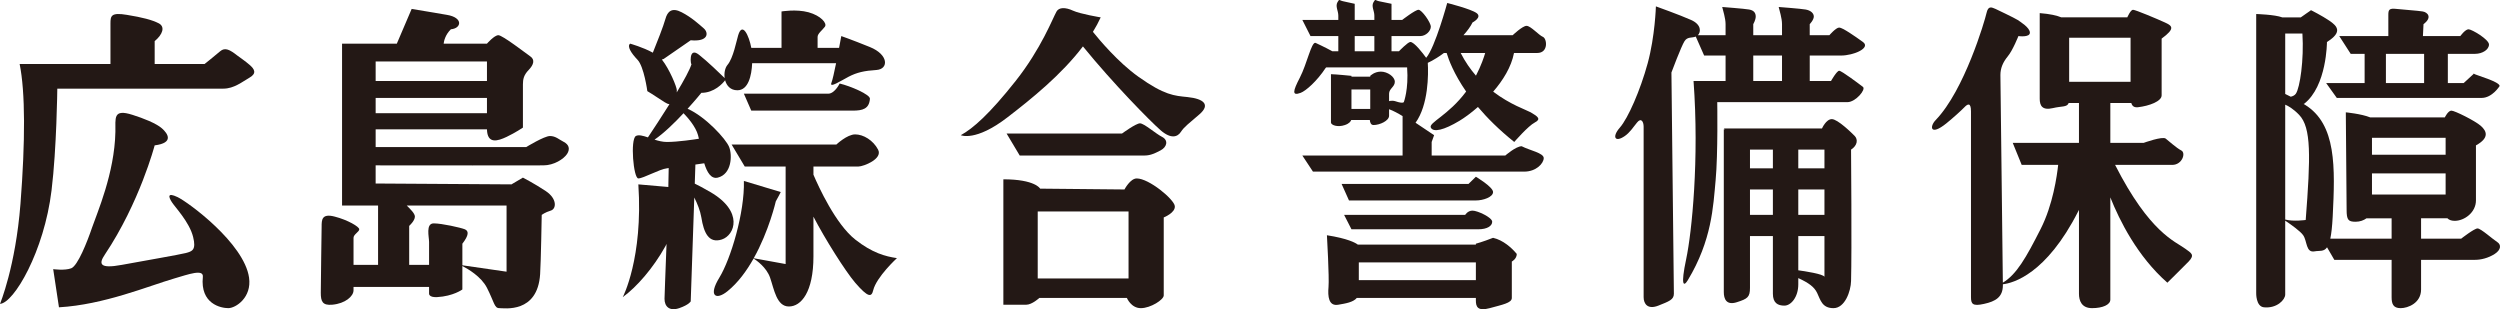
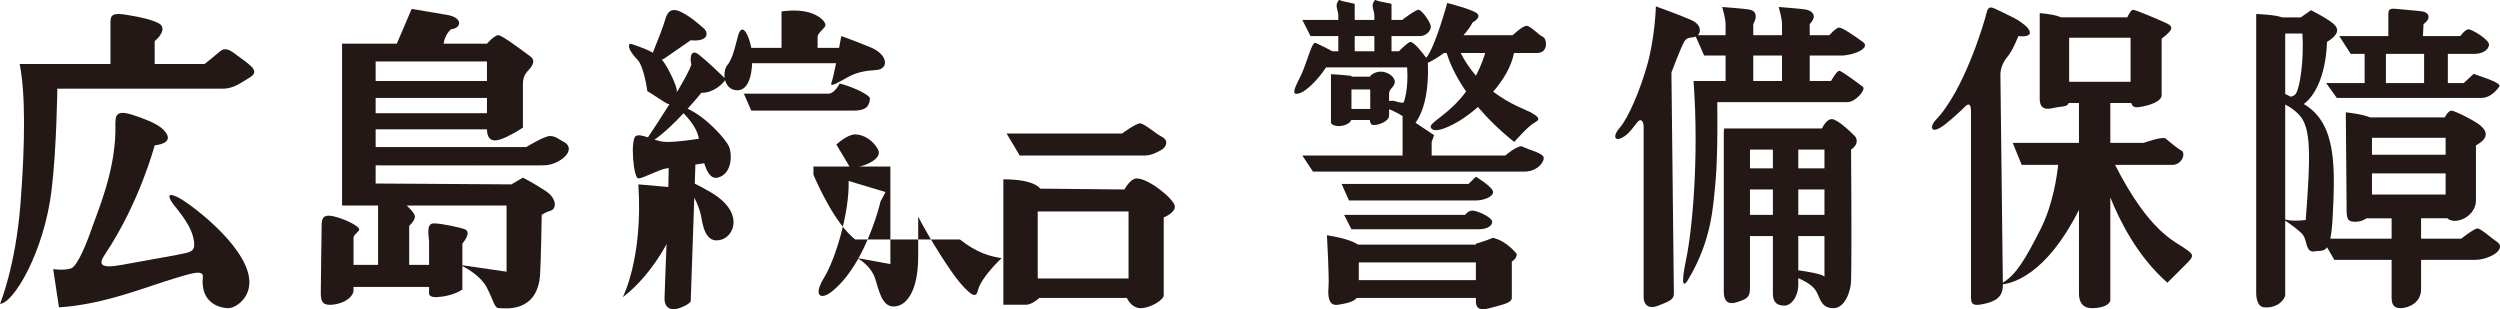
<svg xmlns="http://www.w3.org/2000/svg" id="_レイヤー_2" viewBox="0 0 1144.066 141.509">
  <defs>
    <style>.cls-1{fill:#231815;}</style>
  </defs>
  <g id="_レイヤー_1-2">
    <path class="cls-1" d="M50.549,29.283V10.666c0-3.485.405-5.043,7.509-3.869,7.104,1.153,11.601,2.326,14.582,3.869,3.001,1.552,1.88,5.063-1.86,8.148v10.469h22.844s4.866-3.863,7.12-5.816c2.238-1.932,4.445-.717,7.862,1.953,1.48,1.142,3.376,2.326,5.619,4.268,2.243,1.932,3.375,3.864,0,5.816-3.365,1.931-7.13,5.058-11.996,5.058H26.224s-.28,27.331-2.633,46.54c-3.375,27.917-17.225,51.577-23.592,51.961,0,0,7.125-17.043,9.368-45.761,2.233-28.717,2.233-51.224-.379-64.019h41.56Z" />
    <path class="cls-1" d="M52.808,60.326c.13-6.232-1.272-10.677,7.857-7.758,4.882,1.537,10.859,3.874,13.481,6.211,2.627,2.337,5.613,6.6-3.366,7.748,0,0-6.834,26.126-22.839,50.035-2.742,4.087-2.627,6.6,7.857,4.643,10.474-1.927,26.219-4.643,29.216-5.406,2.996-.779,4.845-1.434,3.36-7.374-1.693-6.782-8.225-13.554-9.721-15.901-1.506-2.326-2.254-4.642,2.607-2.326,4.887,2.326,30.457,21.115,32.716,36.849,1.309,9.119-6.117,13.969-9.493,13.969s-12.93-1.921-11.653-14.301c.374-3.749-6.574-1.174-13.071.717-11.959,3.5-32.201,12.016-52.776,13.2l-2.638-17.469s5.245.758,8.247-.384c2.991-1.153,7.291-12.022,9.529-18.602,2.248-6.616,10.308-24.838,10.687-43.85Z" />
    <path class="cls-1" d="M258.04,64.969c-2.254-1.153-3.76-2.722-6.367-2.722-2.627,0-10.863,5.058-10.863,5.058h-68.901v-8.122h50.938c.161,6.896,4.918,5.385,8.968,3.469,4.113-1.953,7.488-4.258,7.488-4.258v-19.78c0-2.332.384-4.284,2.628-6.59,2.254-2.337,3.007-4.674.748-6.222-2.244-1.558-12.723-9.69-14.613-9.69-1.87,0-5.219,3.869-5.219,3.869h-19.821c.15-1.293.789-4.108,3.313-6.579,4.892-.41,5.775-5.359-1.859-6.606-7.109-1.174-16.088-2.711-16.088-2.711l-6.792,15.896h-25.062v74.088h16.482v27.134h-11.232v-12.375c0-1.579,2.623-2.721,2.623-3.905,0-1.158-5.24-4.258-11.232-5.795-5.988-1.568-5.988,1.537-5.988,4.637,0,0-.384,26.375-.384,30.259s.748,5.837,5.255,5.421c5.962-.519,9.726-3.884,9.726-6.585v-1.537h34.57v3.09s-.114,1.75,3.635,1.563c7.467-.415,11.601-3.5,11.601-3.5v-10.729c2.534,1.309,8.589,4.788,11.253,9.965,3.35,6.575,3.35,9.301,5.608,9.301s17.558,2.534,18.726-15.527c.379-5.806.732-27.149.732-27.149,0,0,1.516-1.164,4.134-1.953,2.617-.769,2.986-5.411-2.243-8.911-5.245-3.49-10.501-6.185-10.501-6.185l-5.234,3.09-62.16-.395v-8.303c20.014.088,72.806,0,76.773,0,4.871,0,9.358-2.944,10.853-5.25,1.496-2.347.748-4.289-1.495-5.463ZM171.908,28.12h50.938v8.942h-50.938v-8.942ZM171.908,44.81h50.938v7h-50.938v-7ZM231.815,94.07v30.26l-20.221-2.929v-9.882c3.002-3.864,3.002-5.806,1.121-6.595-1.869-.748-10.469-2.7-14.228-2.7s-2.129,6.2-2.129,8.532v10.449h-9.103v-17.838s2.612-2.306,2.612-4.238c0-1.485-2.161-3.49-3.708-5.058h45.657Z" />
    <path class="cls-1" d="M330.315,109.597c5.992-1.942,10.106-12.821-5.255-21.717-3.132-1.818-5.432-3.043-7.114-3.843l.286-8.735c1.418-.207,2.799-.389,4.046-.581,1.277,4.123,3.126,7.301,6.19,6.569,6.341-1.563,6.731-10.116,5.224-13.985-1.454-3.739-10.946-14.01-19.032-17.526,3.703-4.076,6.299-7.296,6.299-7.296,5.909,0,9.753-4.279,10.874-5.754.685,2.488,2.451,4.58,5.603,4.58,5.011,0,6.528-6.693,6.772-12.39h38.412c-.815,4.061-1.662,7.81-2.119,8.921-1.132,2.721,4.123-.779,7.873-2.742,3.749-1.932,7.114-2.721,12.743-3.074,5.608-.405,5.608-7.001-3.012-10.49-8.62-3.49-13.107-5.027-13.107-5.027,0,0-.415,2.295-1.008,5.39h-9.835v-5.017c0-1.537,2.223-3.105,3.344-4.664,1.143-1.552-1.869-5.037-7.478-6.595-5.629-1.537-12.375-.374-12.375-.374v16.649h-13.829c-1.059-5.619-4.081-12.11-5.998-5.785-.794,2.575-2.238,10.448-4.886,13.574-1.143,1.35-1.641,3.76-1.299,6.045-1.885-1.838-8.028-7.779-11.798-10.708-5.017-3.925-3.677,5.328-3.365,4.258-.732,2.529-3.464,7.488-6.772,13.003.011-.405.031-.737.031-.976,0-1.558-3.391-9.69-6.761-13.959-.021-.041-.062-.083-.094-.098l.841-.275,12.375-8.548c8.236.779,8.236-3.489,5.977-5.437-2.233-1.937-5.598-5.043-10.106-7.369-4.476-2.337-6.517-.426-7.468,3.116-.935,3.345-3.749,10.469-5.738,15.372-4.544-2.514-10.391-4.129-10.391-4.129-1.495,1.158.395,4.264,3.376,7.369,2.981,3.095,4.497,14.364,4.497,14.364,0,0,2.633,1.547,7.862,5.027.904.592,1.651.893,2.264.935-3.542,5.671-7.302,11.341-9.856,15.195-2.342-.784-4.29-1.313-5.52-.623-2.623,1.569-1.117,19.411,1.137,19.411,2.223,0,9.742-4.268,13.097-4.632.187-.052.478-.093.79-.114-.031,2.409-.094,5.348-.166,8.662l-13.72-1.194c2.223,33.744-7.125,51.597-7.125,51.597,6.377-4.653,13.87-13.2,19.494-23.275.166-.332.332-.685.53-1.069-.457,12.567-.924,23.555-.924,25.108,0,3.516,2.238,5.811,6.741,4.274,4.502-1.568,5.25-3.095,5.25-3.095l1.63-47.536c1.376,2.731,2.726,6.045,3.235,9.119,1.111,7,3.37,12.017,9.358,10.095ZM305.223,64.969c-1.901,0-3.853-.467-5.692-1.065,4.3-2.944,9.238-7.753,13.273-12.094,1.921,1.983,5.567,6.127,6.637,10.053.156.488.27,1.039.395,1.62-1.766.301-9.649,1.485-14.613,1.485Z" />
    <path class="cls-1" d="M378.994,42.878h-38.573l3.375,7.748h46.457c4.487,0,7.498-.779,7.851-5.421.146-1.943-8.973-5.837-13.855-6.979,0,0-2.244,4.653-5.255,4.653Z" />
-     <path class="cls-1" d="M391.354,109.597c-8.921-7.042-16.721-24.054-19.1-29.641v-3.754h20.606c2.254,0,11.243-3.464,8.974-7.732-2.238-4.279-6.72-6.969-10.48-6.969-3.723,0-8.61,4.643-8.61,4.643h-47.937l6.008,10.059h18.71v44.633l-14.602-2.659c7.026-12.536,10.11-26.058,10.11-26.058,1.132-1.921,2.259-4.237,2.259-4.237l-16.872-5.074c.395,14.369-5.993,35.712-11.228,44.239-5.234,8.517-1.506,10.479,3.739,6.211,4.85-3.921,8.765-9.337,11.933-14.956,1.226.789,5.909,4.04,7.54,8.745,1.874,5.432,3.001,13.211,8.62,13.211s11.227-6.606,11.227-22.912v-18.186c5.224,10.064,14.515,24.833,19.1,30.213,6.024,6.979,7.499,6.606,8.241,3.489,1.48-6.117,10.869-14.737,10.869-14.737-5.234-.779-11.248-2.326-19.11-8.527Z" />
-     <path class="cls-1" d="M543.42,44.415c-5.967-.602-10.485-.774-22.481-9.316-9.316-6.637-17.999-17.033-20.792-20.533,1.34-2.15,2.524-4.363,3.562-6.616,0,0-9.358-1.537-12.723-3.095-3.38-1.568-6.366-1.568-7.478.395-1.724,2.981-6.964,16.939-18.737,31.812-11.975,15.132-19.484,21.717-25.092,24.802,0,0,6.741,3.105,21.343-8.153,11.009-8.454,24.771-19.578,34.554-32.477,13.969,17.168,30.794,34.201,35.479,38.313,4.876,4.269,7.878,3.105,9.368.779,1.496-2.326,3.729-3.884,8.61-8.132,4.861-4.289,1.932-6.989-5.613-7.779Z" />
+     <path class="cls-1" d="M391.354,109.597c-8.921-7.042-16.721-24.054-19.1-29.641v-3.754h20.606c2.254,0,11.243-3.464,8.974-7.732-2.238-4.279-6.72-6.969-10.48-6.969-3.723,0-8.61,4.643-8.61,4.643l6.008,10.059h18.71v44.633l-14.602-2.659c7.026-12.536,10.11-26.058,10.11-26.058,1.132-1.921,2.259-4.237,2.259-4.237l-16.872-5.074c.395,14.369-5.993,35.712-11.228,44.239-5.234,8.517-1.506,10.479,3.739,6.211,4.85-3.921,8.765-9.337,11.933-14.956,1.226.789,5.909,4.04,7.54,8.745,1.874,5.432,3.001,13.211,8.62,13.211s11.227-6.606,11.227-22.912v-18.186c5.224,10.064,14.515,24.833,19.1,30.213,6.024,6.979,7.499,6.606,8.241,3.489,1.48-6.117,10.869-14.737,10.869-14.737-5.234-.779-11.248-2.326-19.11-8.527Z" />
    <path class="cls-1" d="M460.649,61.116h52.802s6.367-4.674,8.236-4.674c1.88,0,7.115,4.674,10.121,6.21,2.986,1.537,2.248,4.653-.753,6.2-2.981,1.579-4.861,2.322-7.488,2.322h-56.915l-6.004-10.059Z" />
    <path class="cls-1" d="M475.999,86.328l38.589.379s2.623-5.048,5.614-5.048c5.608,0,17.028,9.503,17.417,12.609.384,3.095-5.063,5.235-5.063,5.235v35.686c0,1.948-5.998,5.827-10.485,5.827s-6.377-4.663-6.377-4.663h-40.069s-3.366,3.095-5.982,3.095h-10.48v-57.392c14.602,0,16.836,4.274,16.836,4.274ZM474.888,96.776v30.654h41.565v-30.654h-41.565Z" />
    <path class="cls-1" d="M696.358,66.922c-2.627,0-7.494,4.253-7.494,4.253h-33.697v-6.206l1.117-3.105-8.491-5.691c5.909-8.184,5.93-22.216,5.598-27.419,1.111-.504,2.472-1.204,4.009-2.191,1.049-.654,2.213-1.412,3.386-2.316h1.236c.903,3.043,3.292,9.508,8.921,17.645-8.08,10.885-17.262,14.24-16.16,16.503,1.142,2.306,6.003,1.153,13.107-3.116,2.191-1.319,5.266-3.505,8.454-6.325,4.269,5.048,9.701,10.48,16.618,16.016,0,0,6.382-7.364,9.389-8.901,3.001-1.558,1.485-2.721-1.859-4.663-1.973-1.101-9.373-3.521-17.168-9.462,4.476-5.162,8.299-11.29,9.524-17.698h10.625c5.235,0,4.487-6.575,2.623-7.364-1.885-.768-5.603-5.058-7.504-5.058-1.869,0-6.351,4.29-6.351,4.29h-22.522c1.807-2.02,3.292-4.03,4.144-5.827,0,0,4.518-2.337,1.89-4.284-2.607-1.916-13.465-4.637-13.465-4.637,0,0-5.541,20.398-9.633,25.093-1.522-2.098-5.443-7.25-7.24-7.25-1.121,0-5.224,4.258-5.224,4.258h-3.396v-6.959h13.128c2.617,0,4.861-2.337,4.861-4.29,0-1.931-4.134-7.742-5.635-7.742-1.48,0-7.473,4.648-7.473,4.648h-4.882V1.739s-3.728-.784-5.613-1.153c-1.87-.363-1.646-1.287-2.607.369-1.148,1.957.369,3.9.369,6.226v1.942h-8.989V1.739s-3.37-.784-5.25-1.153c-1.875-.363-1.662-1.287-2.607.369-1.132,1.957.353,3.9.353,6.226v1.942h-16.462l3.734,7.385h12.728v6.959h-2.721c-3.396-1.88-7.738-3.864-7.738-3.864-1.885-.395-3.853,9.545-7.13,15.901-3.214,6.21-3.754,8.527.364,6.979,2.404-.904,7.452-5.349,11.43-11.389.083-.109.177-.181.259-.249h37.021c.743,10.095-1.511,15.895-1.511,15.895,0,0-.374.774-3.76-.379-.956-.337-2.036-.316-2.986-.078v-3.406c0-2.316,2.627-3.126,2.627-5.443,0-2.337-3.37-4.653-6.372-4.653s-4.876,1.927-4.876,1.927v.39h-8.594v-.39s-7.499-.753-9.379-.753v22.112c0,1.153,3.012,2.326,6.377,1.153,2.005-.685,2.68-1.662,2.908-2.316h8.496c.093,1.21.519,2.316,1.708,2.316,2.841,0,7.104-1.942,7.104-4.248v-2.991c1.937.696,4.191,1.921,6.185,3.147v18.046h-45.875l4.861,7.369h96.636c5.624,0,8.969-3.864,8.969-6.2s-6.357-3.49-10.095-5.421ZM679.663,24.246c-.473,1.662-1.812,5.733-4.228,10.386-2.529-2.934-4.938-6.356-6.995-10.386h11.222ZM619.954,16.508h8.989v6.959h-8.989v-6.959ZM627.058,49.847h-8.594v-8.906h8.594v8.906Z" />
    <path class="cls-1" d="M675.399,80.881l-3.386,3.302h-58.058l3.376,7.551h58.068c3.355,0,7.862-1.537,7.862-3.853,0-2.337-7.862-7-7.862-7Z" />
    <path class="cls-1" d="M673.863,96.387c-2.228,0-3.355,1.953-3.355,1.953h-55.404l3.36,6.584h58.036c4.134,0,6.367-1.558,6.367-3.448,0-1.973-6.73-5.089-9.004-5.089Z" />
    <path class="cls-1" d="M683.261,108.829c-4.881,1.927-7.862,2.69-7.862,2.69v.415h-54.028c-1.111-.847-4.632-2.783-14.135-4.279,0,0,1.111,19.391.732,23.67-.379,4.238,0,8.932,4.482,8.122,3.313-.56,6.818-1.121,8.449-3.095h54.5v1.174c0,2.732.738,5.027,6.341,3.489,5.635-1.568,10.111-2.337,10.111-4.663v-16.67s2.264-1.163,2.264-3.479c-2.264-2.731-6.2-6.325-10.853-7.374ZM675.399,128.209h-53.571v-8.132h53.571v8.132Z" />
    <path class="cls-1" d="M842.416,25.42c5.993,0,13.844-3.521,10.106-6.211-3.739-2.7-9.358-6.6-10.864-6.6-1.48,0-4.486,3.505-4.486,3.505h-8.994v-5.058s1.869-1.932,1.869-3.479c0-1.573-1.475-2.815-3.728-3.22-2.244-.395-12.349-1.163-12.349-1.163.353,1.568,1.527,5.151,1.527,7.862v5.058h-13.159v-5.058s1.127-1.932,1.127-3.479c0-1.573-.738-2.815-2.996-3.22-2.253-.395-12.338-1.163-12.338-1.163.353,1.568,1.537,5.151,1.537,7.862v5.058h-12.671c1.454-1.485,1.651-4.882-3.126-6.99-5.229-2.326-16.088-6.211-16.088-6.211,0,0-.384,13.596-3.749,26.007-3.38,12.39-8.983,25.186-12.748,29.475-3.734,4.258-2.244,6.985,2.264,3.853,2.249-1.547,3.729-3.853,5.604-6.18,1.875-2.357,3.012-.405,3.012,1.932v77.978c0,3.085,1.869,5.795,6.719,3.885,4.882-1.943,7.125-2.726,7.125-5.448,0-2.7-1.122-101.247-1.122-101.247,0,0,4.497-12.027,6.003-14.353,1.361-2.119,3.37-1.35,5.136-2.088l3.837,8.693h9.805v11.642h-14.66c2.622,35.676-.748,69.046-3.36,81.457-2.638,12.411-1.142,12.806.738,9.69,11.024-18.269,11.612-33.749,12.733-45.781,1.111-11.996.738-35.687.738-35.687h59.564c3.739,0,8.61-5.8,7.104-6.989-1.495-1.137-9.721-7.374-10.864-7.374-1.116,0-3.739,4.684-3.739,4.684h-9.742v-11.642h14.239ZM815.496,37.062h-13.159v-11.642h13.159v11.642Z" />
    <path class="cls-1" d="M838.293,54.511c-2.627,0-4.502,4.268-4.502,4.268h-44.935l.488.436-.488-.031v74.467c0,3.09,1.121,6.211,6.003,4.637,4.86-1.548,5.977-2.311,5.977-6.575v-23.685h10.485v26.386c0,4.264,2.264,5.448,5.266,5.448s6.356-3.885,6.356-9.722v-2.882c4.85,2.238,7.312,4.066,8.61,6.767,1.543,3.209,2.238,6.989,7.489,6.989s7.94-7.758,8.049-12.401c.384-13.979,0-60.145,0-60.145,2.991-1.943,3.188-4.653,1.693-6.222-1.501-1.547-7.862-7.737-10.49-7.737ZM834.918,68.469v8.558h-11.975v-8.558h11.975ZM834.918,86.707v11.632h-11.975v-11.632h11.975ZM811.321,77.027h-10.485v-8.558h10.485v8.558ZM800.836,98.339v-11.632h10.485v11.632h-10.485ZM822.943,123.691v-15.662h11.975v18.632c-.613-1.277-8.917-2.55-11.975-2.97Z" />
    <path class="cls-1" d="M1000.086,113.856c-4.648-3.448-16.275-7.177-32.165-38.397h26.173c4.497,0,6.372-5.442,4.123-6.606-2.248-1.142-5.619-4.268-7.125-5.421-1.495-1.184-10.095,1.947-10.095,1.947h-15.252v-18.233h9.602c.374,1.329,1.194,2.119,3.022,1.932,5.203-.602,10.853-2.716,10.853-5.437v-25.97c6.377-4.678,4.871-5.847,1.496-7.384-3.365-1.548-13.491-5.811-14.593-5.811-1.121,0-2.617,3.474-2.617,3.474h-30.192c-2.025-.847-5.12-1.568-9.887-1.947v39.202c0,3.095,1.116,5.421,5.992,4.279,4.03-.987,6.543-.332,7.26-2.337h4.71v18.233h-30.311l4.103,10.08h16.69c-.54,4.923-2.378,18.321-8.09,29.465-6.595,13.004-10.926,20.627-17.225,24.438-.088-11.746-1.117-92.061-1.117-95.032,0-3.1,1.132-5.816,3.355-8.527,2.285-2.721,4.886-9.295,4.886-9.295,0,0,5.25.758,5.25-1.568s-4.497-5.043-5.619-5.816c-1.132-.779-10.106-5.037-10.106-5.037-1.874-.799-3.365-1.542-4.133,1.916-.769,3.485-10.106,35.307-23.223,48.902-2.991,3.095-2.514,7.498,4.871,1.537,3.355-2.732,6.741-5.816,8.247-7.364,1.495-1.563,3.007-2.337,3.007,1.932v84.968c0,3.085.727,4.279,5.977,3.085,5.255-1.143,8.62-3.085,8.62-8.537v-.436c4.632-.54,19.791-4.539,34.445-33.313.13-.223.265-.473.374-.722v38.36c0,3.111,1.137,6.6,5.998,6.6s8.356-1.568,8.356-3.879v-46.805c4.185,10.521,12.385,27.014,26.105,39.041,0,0,7.826-7.712,9.732-9.69,3.001-3.121,1.132-3.884-1.496-5.827ZM975.004,17.267v20.169h-28.104v-20.169h28.104Z" />
    <path class="cls-1" d="M1075.737,24.64h6.377v13.388h-17.594l4.861,6.782h66.294c4.85,0,8.225-5.443,8.225-5.443,0-1.999-10.583-4.882-11.819-5.614l-4.648,4.274h-7.234v-13.388h12.474c3.365,0,6.356-1.943,6.356-4.269s-7.873-6.969-9.363-6.969c-1.501,0-3.765,3.105-3.765,3.105h-17.106l.27-5.453c4.144-3.105,1.885-5.432-.363-5.806-2.264-.395-8.62-.774-11.991-1.163-3.37-.395-3.744.39-3.744,2.711v9.711h-22.465l5.235,8.132ZM1109.336,38.028h-17.48v-13.388h17.48v13.388Z" />
-     <path class="cls-1" d="M1132.081,33.754l.197-.202c-.343,0-.395.072-.197.202Z" />
    <path class="cls-1" d="M1142.789,110.756c-1.88-1.158-7.488-6.221-8.994-6.221-1.516,0-7.488,4.679-7.488,4.679h-18.362v-9.316h12.068c.592.602,1.605,1.163,3.303,1.163,4.497,0,9.742-3.885,9.742-9.327v-25.207c6.34-3.479,4.85-6.595,2.243-8.921-2.627-2.326-11.985-6.979-13.486-6.979-1.511,0-2.996,3.085-2.996,3.085h-34.18c-4.02-1.631-11.134-2.306-11.134-2.306,0,0,.364,39.95.364,44.597s.758,5.473,4.123,5.473c2.067,0,3.729-.685,4.985-1.579h11.487v9.316h-28.058c.493-2.285.857-5.531,1.095-10.085,1.127-22.517,1.776-42.328-12.743-51.224-.177-.125-.405-.229-.613-.353l.26-.037c10.469-8.148,10.469-28.307,10.469-28.307,7.488-4.664,4.508-7.385,1.132-9.721-3.381-2.306-8.423-4.829-8.423-4.829l-4.684,3.292h-8.475c-3.376-1.288-11.928-1.537-11.928-1.537v127.613s-.213,6.232,3.557,6.606c5.951.587,9.721-3.495,9.721-5.837v-33.816c2.685,1.807,6.99,4.85,8.226,6.678,1.89,2.7,1.153,8.143,5.255,7.364,2.222-.415,4.185.296,5.66-1.849l3.329,5.733h26.22v17.075c0,3.085.742,5.037,4.113,5.037s9.368-2.337,9.368-8.537v-13.575h24.729c2.627,0,5.982-.778,8.973-2.7,3.002-1.953,3.002-4.268,1.142-5.447ZM1085.479,79.338h33.703v9.69h-33.703v-9.69ZM1119.182,63.047v7.758h-33.703v-7.758h33.703ZM1053.646,15.345c.758,12.006-1.127,24.802-3.002,27.534-.498.727-1.355,1.153-2.326,1.381-1.007-.54-1.859-.934-2.544-1.257V15.345h7.873ZM1055.152,100.666s-5.536.81-9.379-.198v-52.563c1.309.53,3.62,1.807,6.377,4.663,5.598,5.826,5.25,18.991,3.002,48.098Z" />
  </g>
</svg>